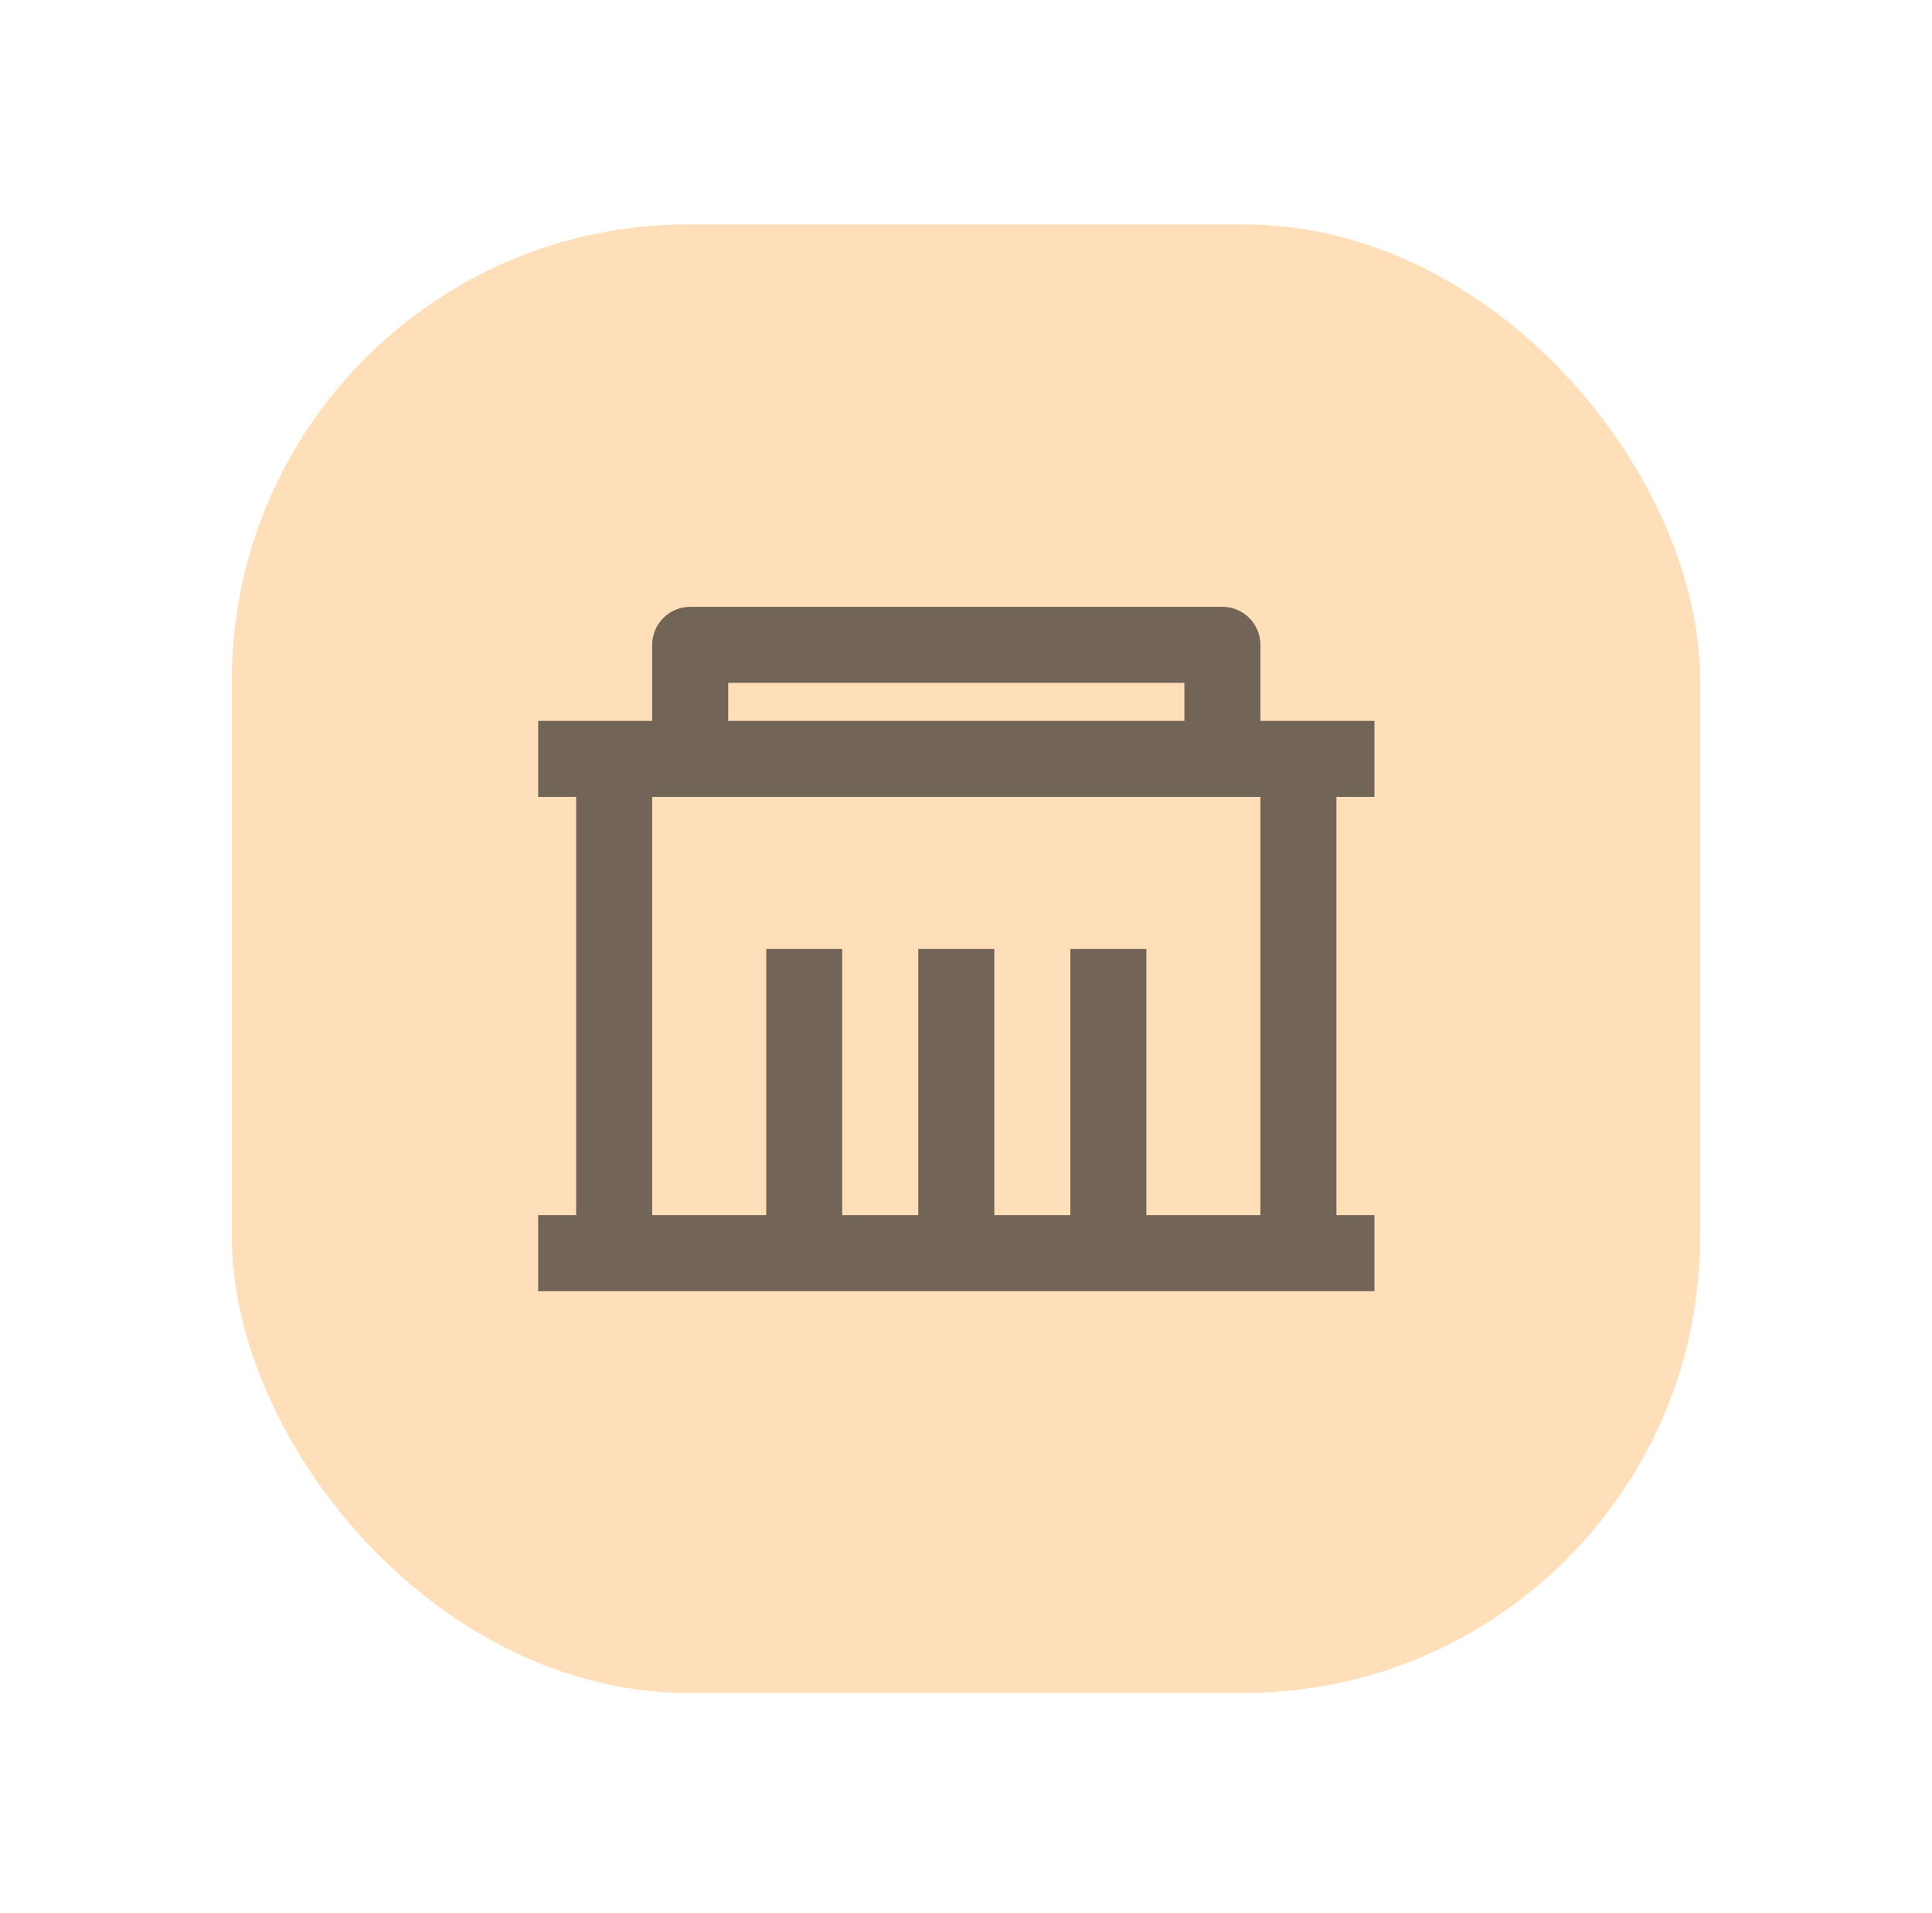
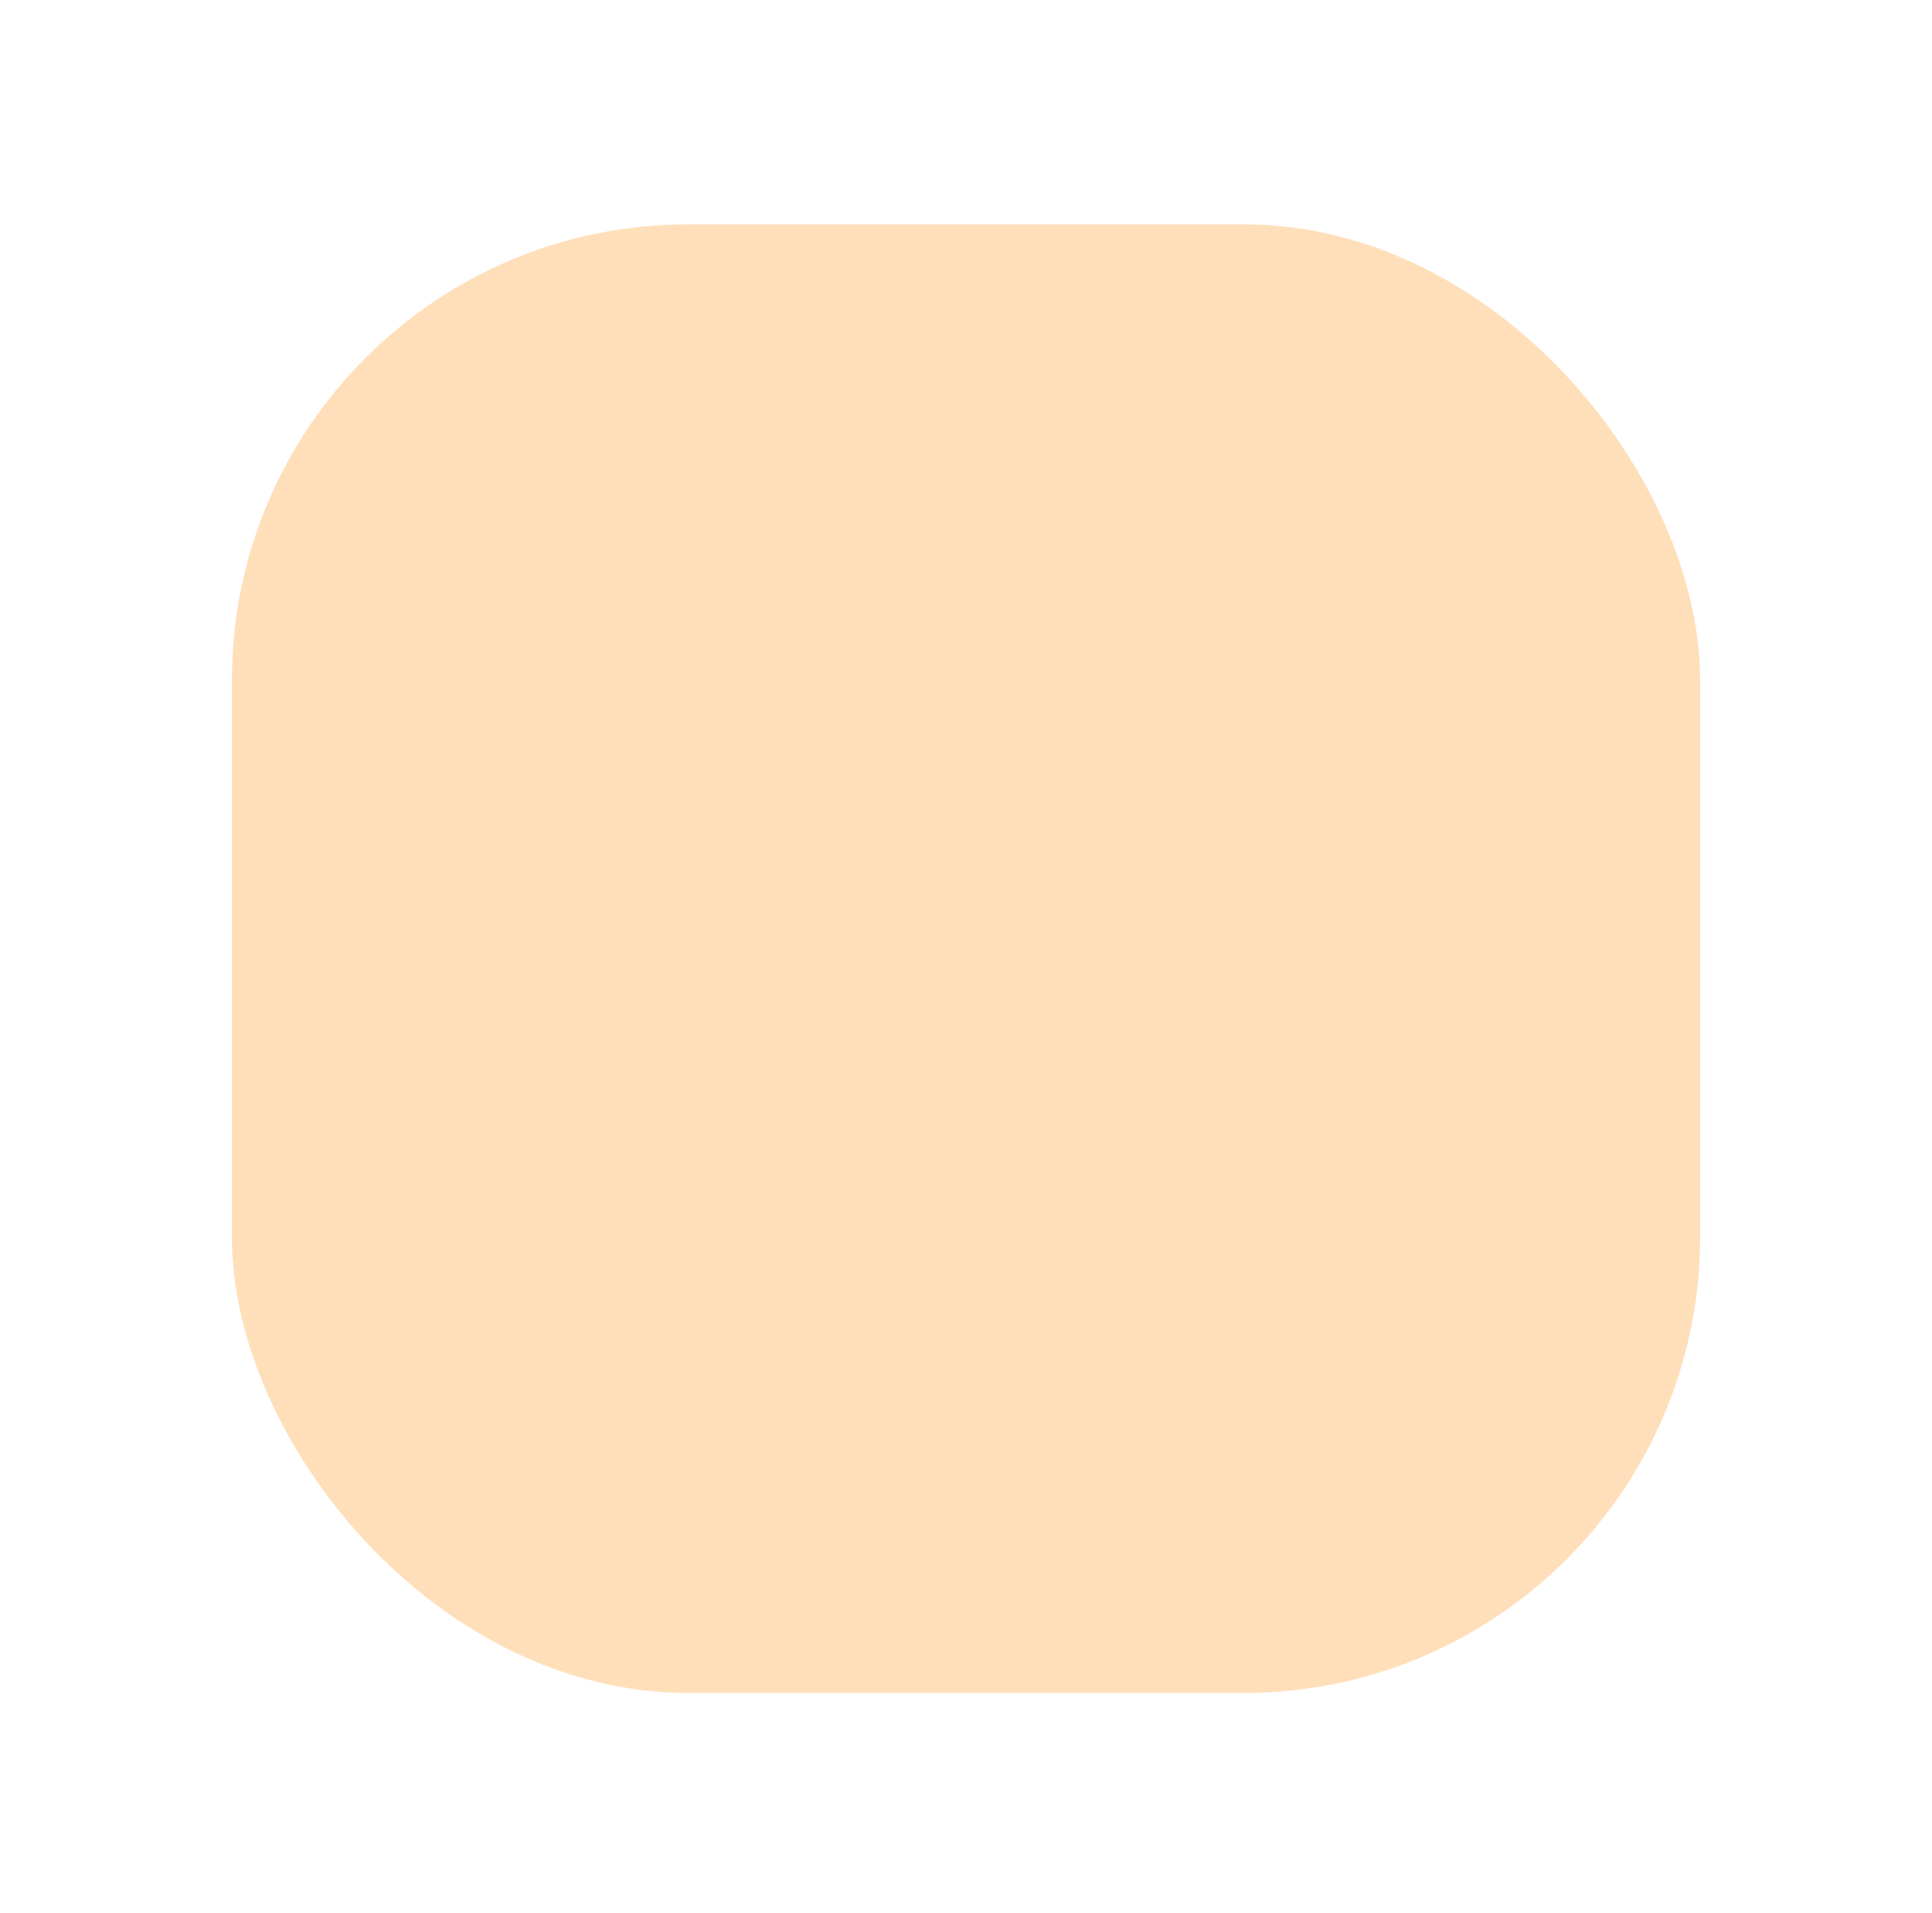
<svg xmlns="http://www.w3.org/2000/svg" width="100" height="99" viewBox="0 0 100 99" fill="none">
  <g filter="url(#filter0_d_1726_20247)">
    <rect x="12" y="0.5" width="76" height="76" rx="23.611" fill="#FFDFBA" />
    <g clip-path="url(#clip0_1726_20247)">
      <path d="M65.239 26.195H71.141V30.13H69.174V51.773H71.141V55.708H27.855V51.773H29.822V30.13H27.855V26.195H33.757V22.259C33.757 21.738 33.965 21.237 34.334 20.868C34.703 20.499 35.203 20.292 35.725 20.292H63.271C63.793 20.292 64.293 20.499 64.662 20.868C65.031 21.237 65.239 21.738 65.239 22.259V26.195ZM65.239 30.13H33.757V51.773H39.66V38H43.595V51.773H47.53V38H51.466V51.773H55.401V38H59.336V51.773H65.239V30.13ZM37.693 24.227V26.195H61.304V24.227H37.693Z" fill="#726557" />
    </g>
  </g>
  <defs>
    <filter id="filter0_d_1726_20247" x="0.889" y="0.5" width="98.222" height="98.222" filterUnits="userSpaceOnUse" color-interpolation-filters="sRGB">
      <feFlood flood-opacity="0" result="BackgroundImageFix" />
      <feColorMatrix in="SourceAlpha" type="matrix" values="0 0 0 0 0 0 0 0 0 0 0 0 0 0 0 0 0 0 127 0" result="hardAlpha" />
      <feOffset dy="11.111" />
      <feGaussianBlur stdDeviation="5.556" />
      <feColorMatrix type="matrix" values="0 0 0 0 1 0 0 0 0 0.875 0 0 0 0 0.729 0 0 0 0.25 0" />
      <feBlend mode="normal" in2="BackgroundImageFix" result="effect1_dropShadow_1726_20247" />
      <feBlend mode="normal" in="SourceGraphic" in2="effect1_dropShadow_1726_20247" result="shape" />
    </filter>
    <clipPath id="clip0_1726_20247">
-       <rect width="47.222" height="47.222" fill="white" transform="translate(25.889 14.389)" />
-     </clipPath>
+       </clipPath>
  </defs>
</svg>